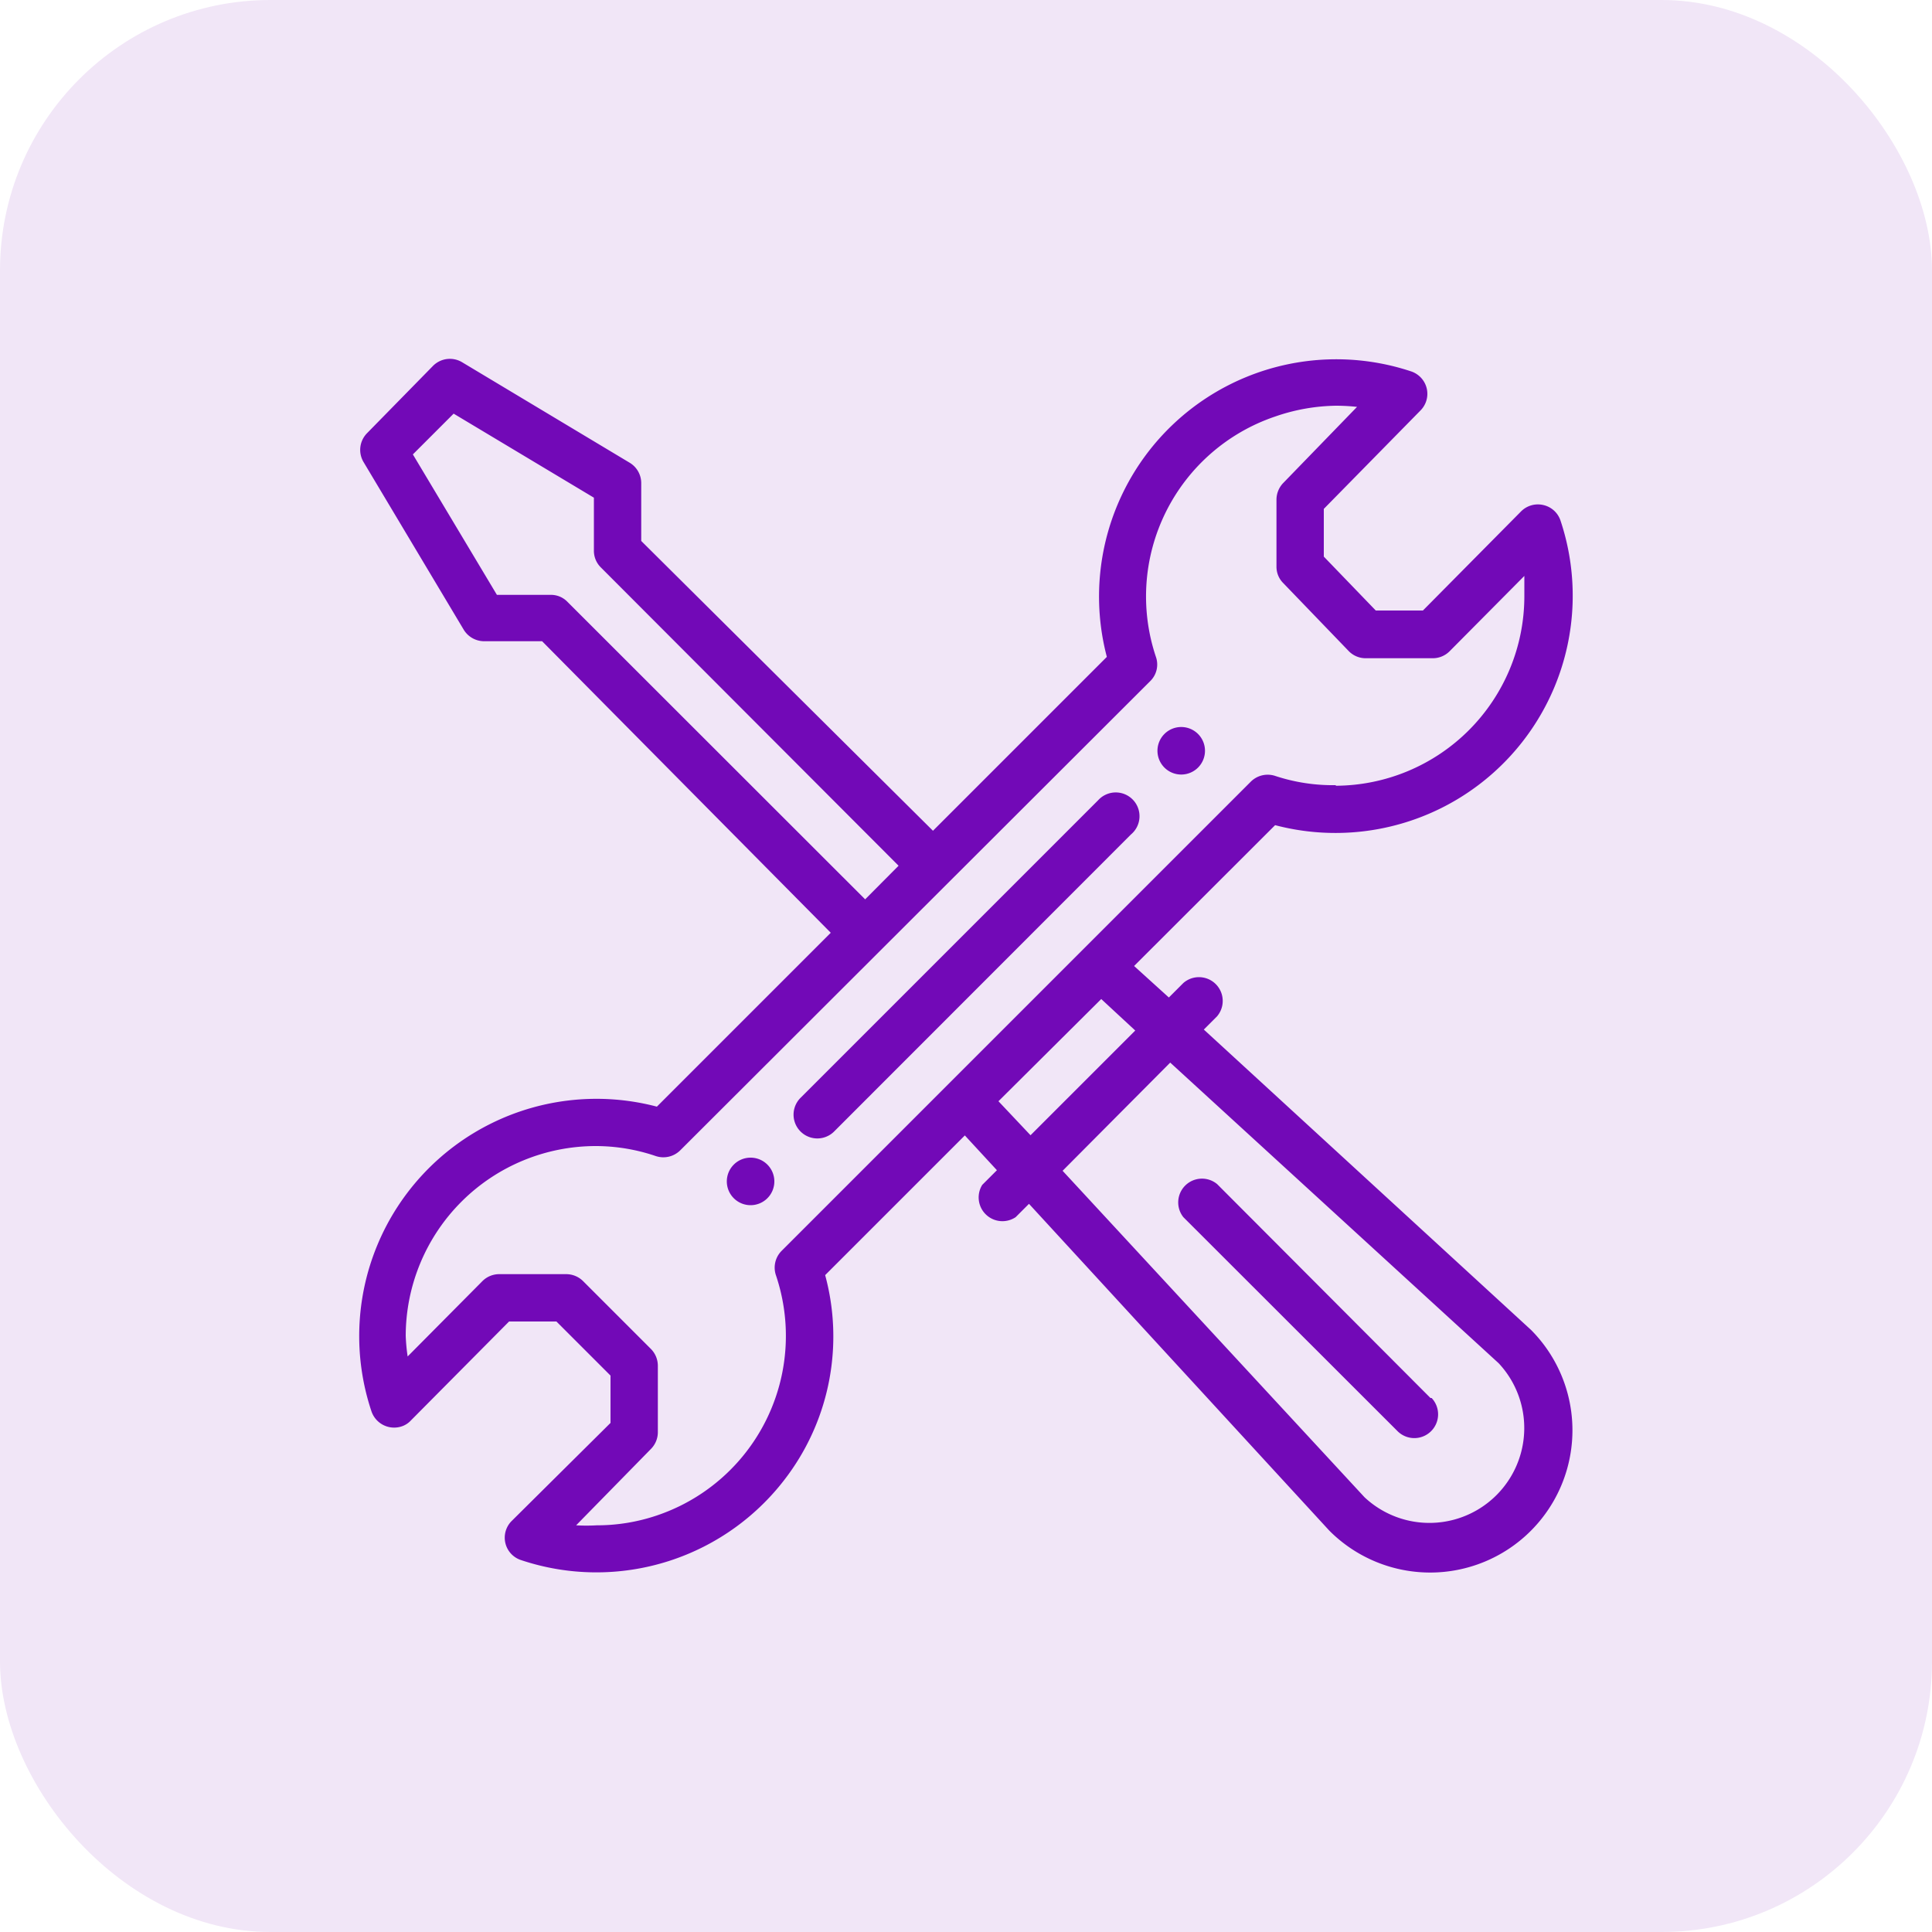
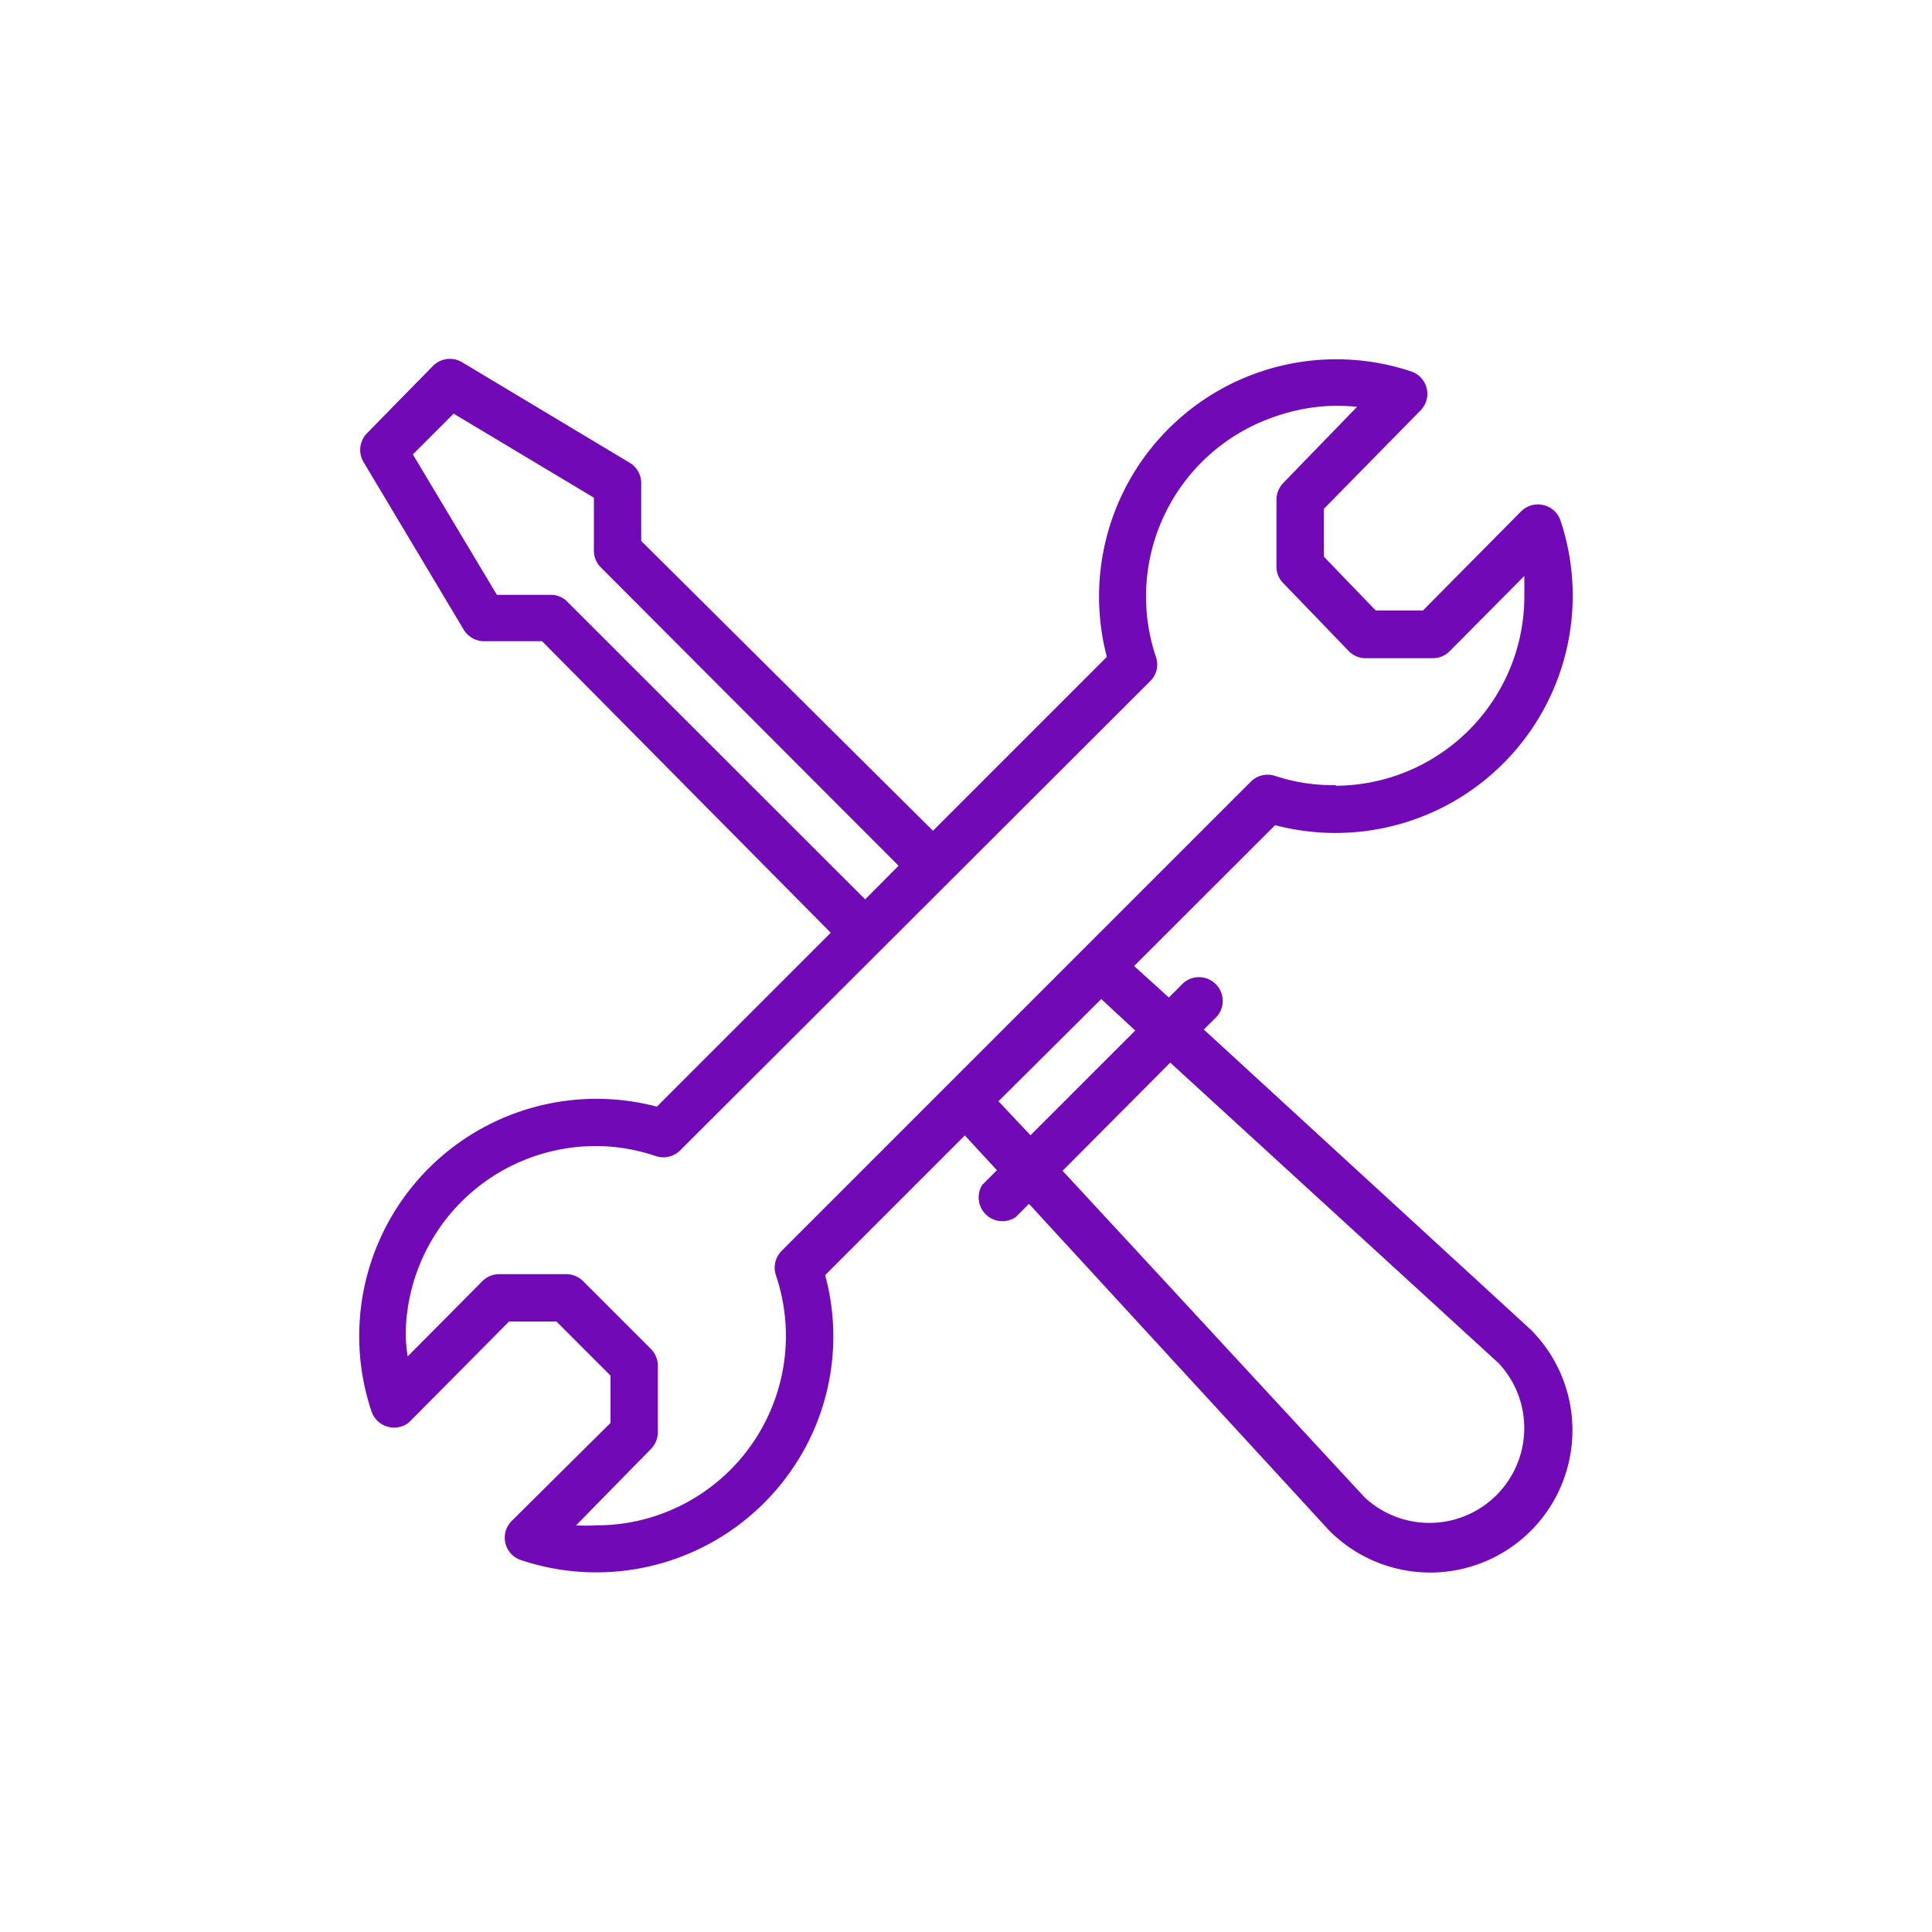
<svg xmlns="http://www.w3.org/2000/svg" viewBox="0 0 100 100">
  <defs>
    <style>.cls-1{fill:#f1e6f7;}.cls-2{fill:#7209b7;}</style>
  </defs>
  <g id="Layer_2" data-name="Layer 2">
    <g id="Layer_1-2" data-name="Layer 1">
-       <rect class="cls-1" width="100" height="100" rx="14" />
      <g id="Group_2807" data-name="Group 2807">
-         <path id="Path_4191" data-name="Path 4191" class="cls-2" d="M61.15,37.63a1.23,1.23,0,1,0,1.22,1.22,1.23,1.23,0,0,0-1.22-1.22Z" />
-         <path id="Path_4192" data-name="Path 4192" class="cls-2" d="M38.85,59.92a1.23,1.23,0,1,0,1.23,1.23,1.23,1.23,0,0,0-1.23-1.23Z" />
        <path id="Path_4193" data-name="Path 4193" class="cls-2" d="M79.88,26.14a1.23,1.23,0,0,0-1.15.33L73.65,31.6H71.21l-2.69-2.79V26.34l5-5.09a1.22,1.22,0,0,0,0-1.73,1.24,1.24,0,0,0-.46-.29A12.28,12.28,0,0,0,57.29,34l-9,9L33.19,28V25a1.23,1.23,0,0,0-.6-1.05l-8.67-5.2a1.23,1.23,0,0,0-1.5.18L19,22.42a1.23,1.23,0,0,0-.18,1.5L24,32.59a1.24,1.24,0,0,0,1.06.6h3L43,48.28l-9,9A12.28,12.28,0,0,0,19.23,73.06a1.24,1.24,0,0,0,1.56.77,1.12,1.12,0,0,0,.47-.3l5.09-5.13H28.8l2.8,2.8v2.45l-5.13,5.09a1.22,1.22,0,0,0,.47,2A12.28,12.28,0,0,0,40.82,76.3,12.13,12.13,0,0,0,42.71,66l7.23-7.23,1.66,1.8-.76.76A1.23,1.23,0,0,0,52.57,63l.69-.69L68.8,79.22l0,0A7.36,7.36,0,0,0,79.25,68.84l0,0L62.31,53.29l.68-.68a1.23,1.23,0,0,0-1.74-1.73l-.75.75L58.7,50,66,42.71A12.28,12.28,0,0,0,80.77,26.94,1.22,1.22,0,0,0,79.88,26.14Zm-50.52,5a1.18,1.18,0,0,0-.87-.35H25.72l-4.35-7.27,2.11-2.11,7.26,4.35V28.5a1.21,1.21,0,0,0,.35.86L46.51,44.81l-1.73,1.74ZM60.57,55l17,15.56a4.91,4.91,0,0,1-6.94,6.94L55,60.6Zm-1.81-1.66-5.42,5.42L51.68,57,57,51.71Zm10.38-12.7A9.51,9.51,0,0,1,66,40.16a1.24,1.24,0,0,0-1.26.3L40.46,64.74a1.23,1.23,0,0,0-.3,1.26A9.81,9.81,0,0,1,34,78.44a9.65,9.65,0,0,1-3.11.51,9.47,9.47,0,0,1-1.07,0L33.69,75a1.23,1.23,0,0,0,.36-.87V70.69a1.24,1.24,0,0,0-.36-.87l-3.51-3.51a1.24,1.24,0,0,0-.87-.36H25.84a1.23,1.23,0,0,0-.87.36l-3.87,3.9A9.59,9.59,0,0,1,21,69.14a9.84,9.84,0,0,1,9.84-9.82,9.66,9.66,0,0,1,3.11.52,1.24,1.24,0,0,0,1.26-.3L59.54,35.25A1.2,1.2,0,0,0,59.83,34,9.83,9.83,0,0,1,66,21.56,10,10,0,0,1,69.14,21a10.14,10.14,0,0,1,1.1.06L66.42,25a1.25,1.25,0,0,0-.35.86v3.47a1.19,1.19,0,0,0,.35.85l3.39,3.52a1.22,1.22,0,0,0,.88.37h3.47a1.23,1.23,0,0,0,.87-.36l3.87-3.9c0,.35,0,.71,0,1.07A9.81,9.81,0,0,1,69.14,40.67Z" />
-         <path id="Path_4194" data-name="Path 4194" class="cls-2" d="M56.81,41.45,41.45,56.81a1.23,1.23,0,0,0,1.71,1.77l0,0L58.54,43.19a1.23,1.23,0,1,0-1.7-1.77Z" />
-         <path id="Path_4195" data-name="Path 4195" class="cls-2" d="M72.31,74.05a1.23,1.23,0,0,0,1.79-1.69l-.06,0L63,61.29A1.23,1.23,0,0,0,61.25,63Z" />
      </g>
    </g>
  </g>
</svg>